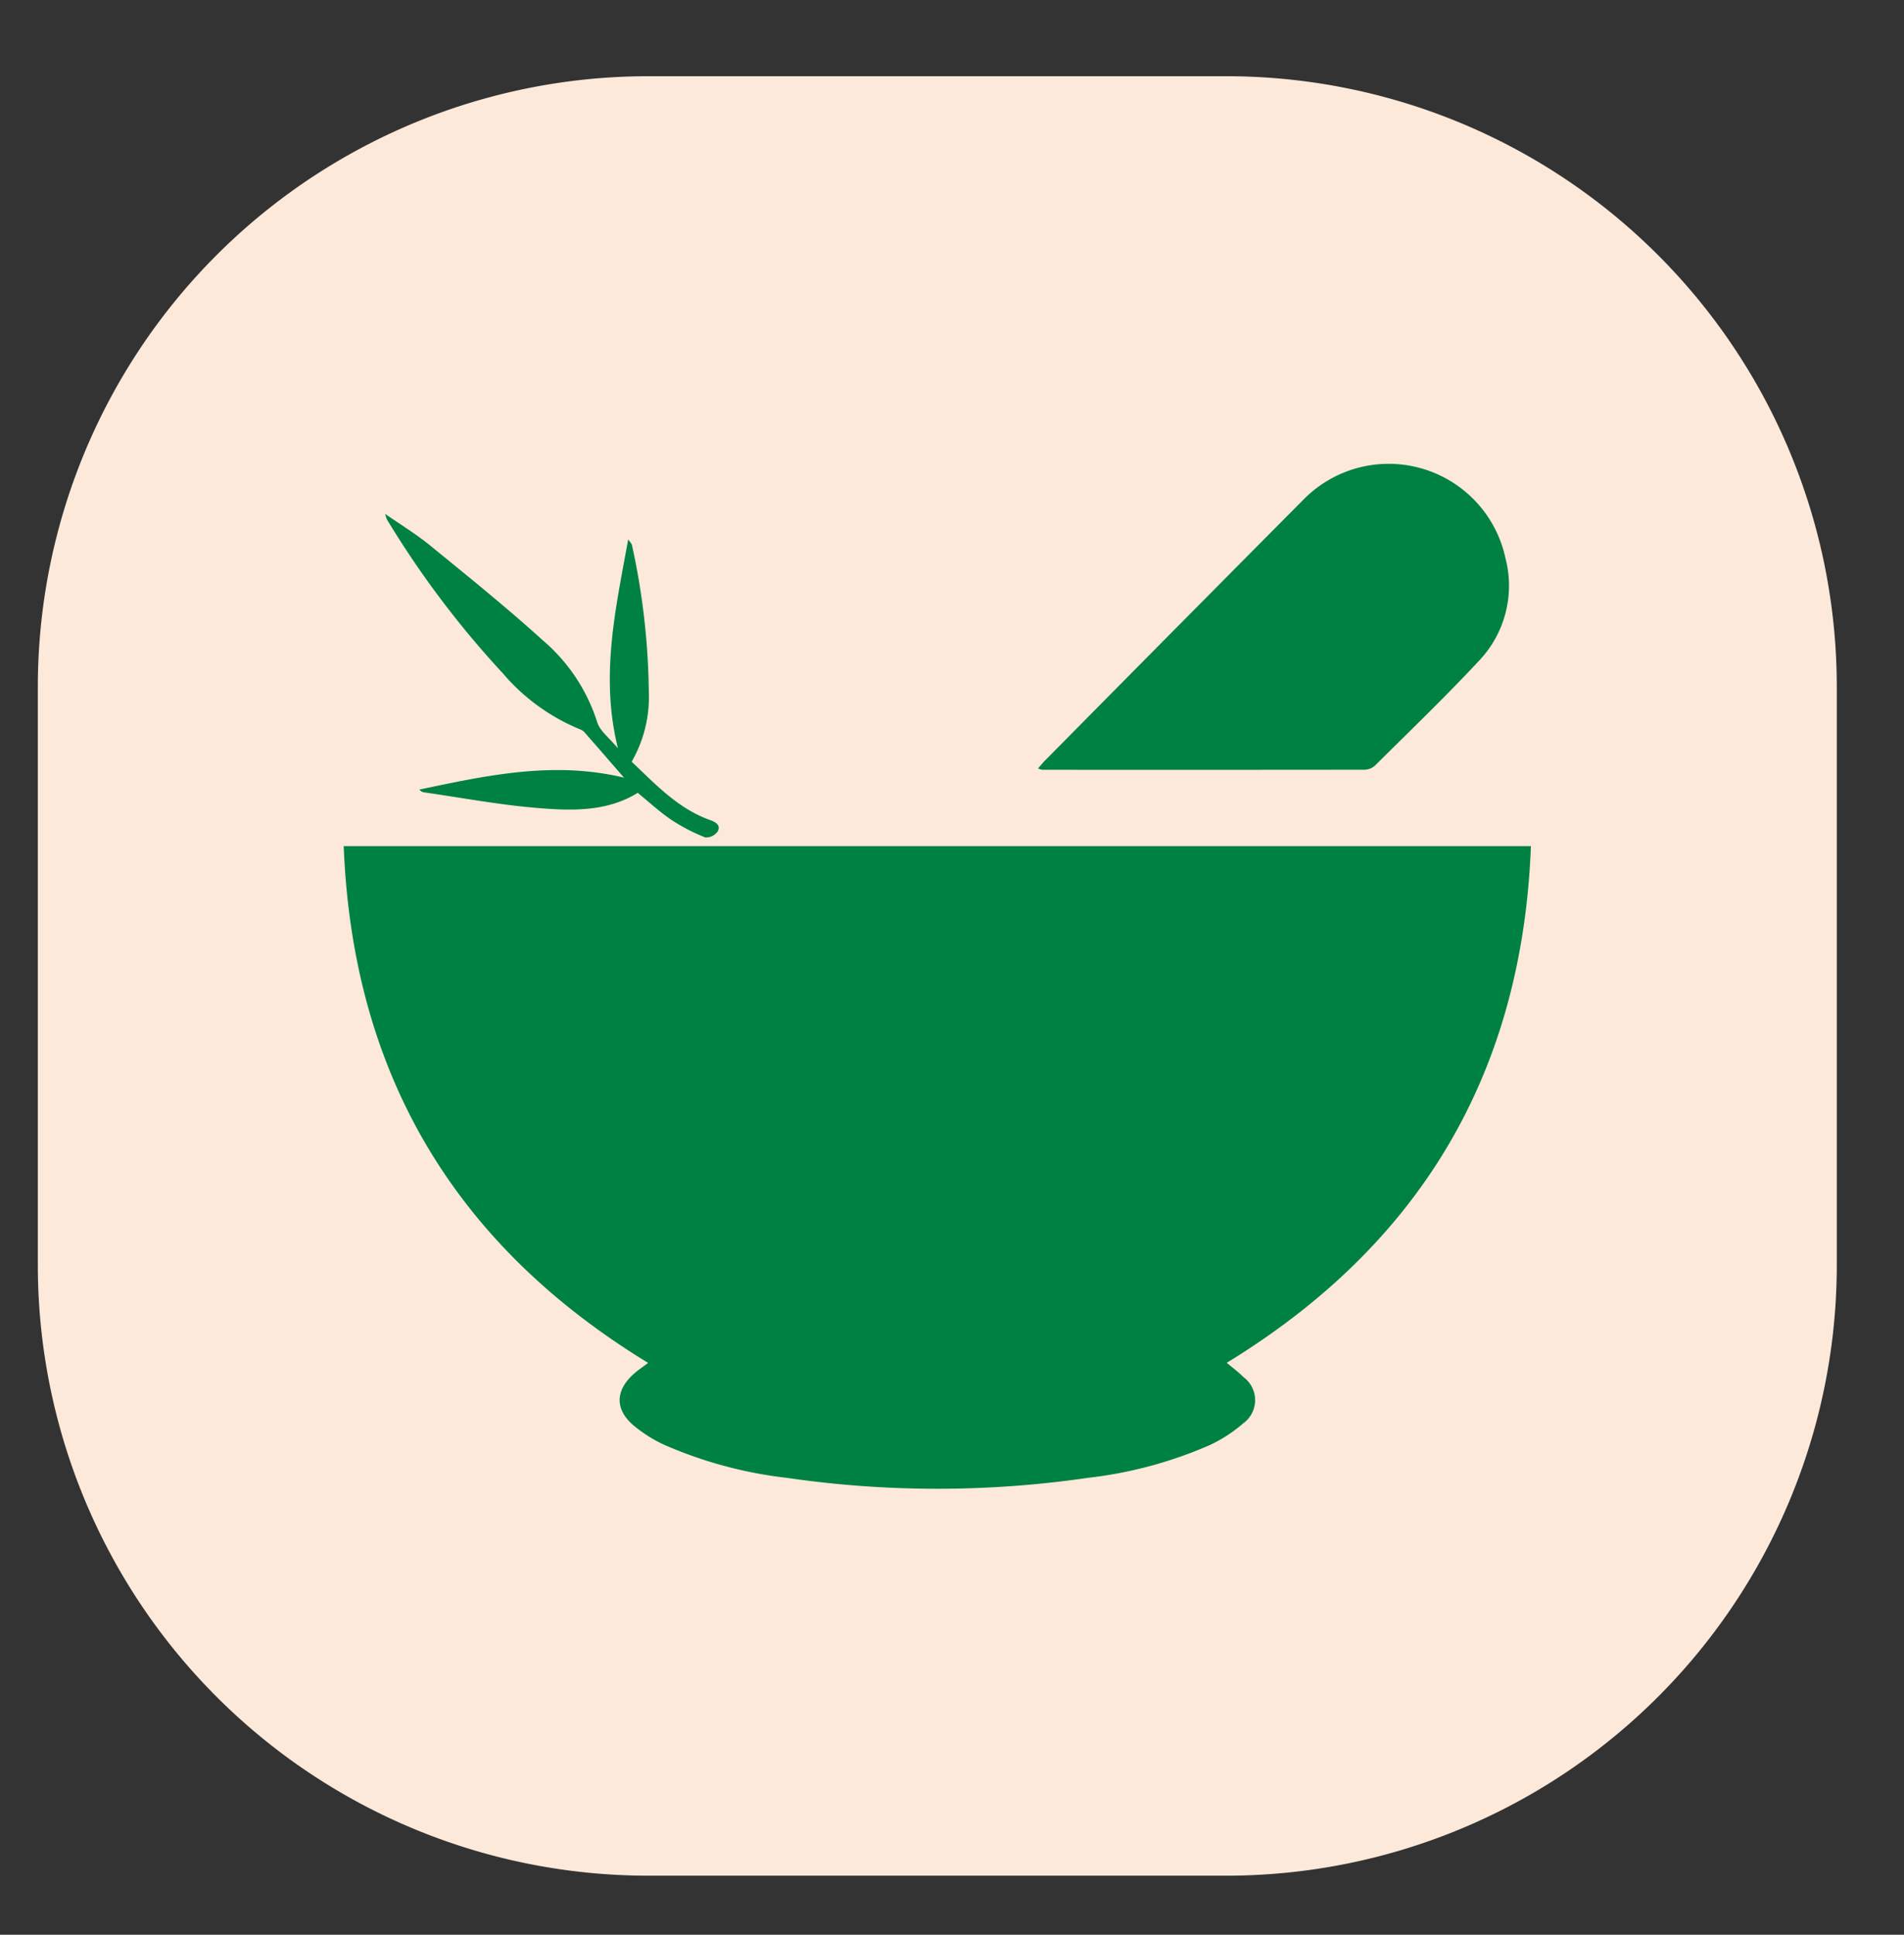
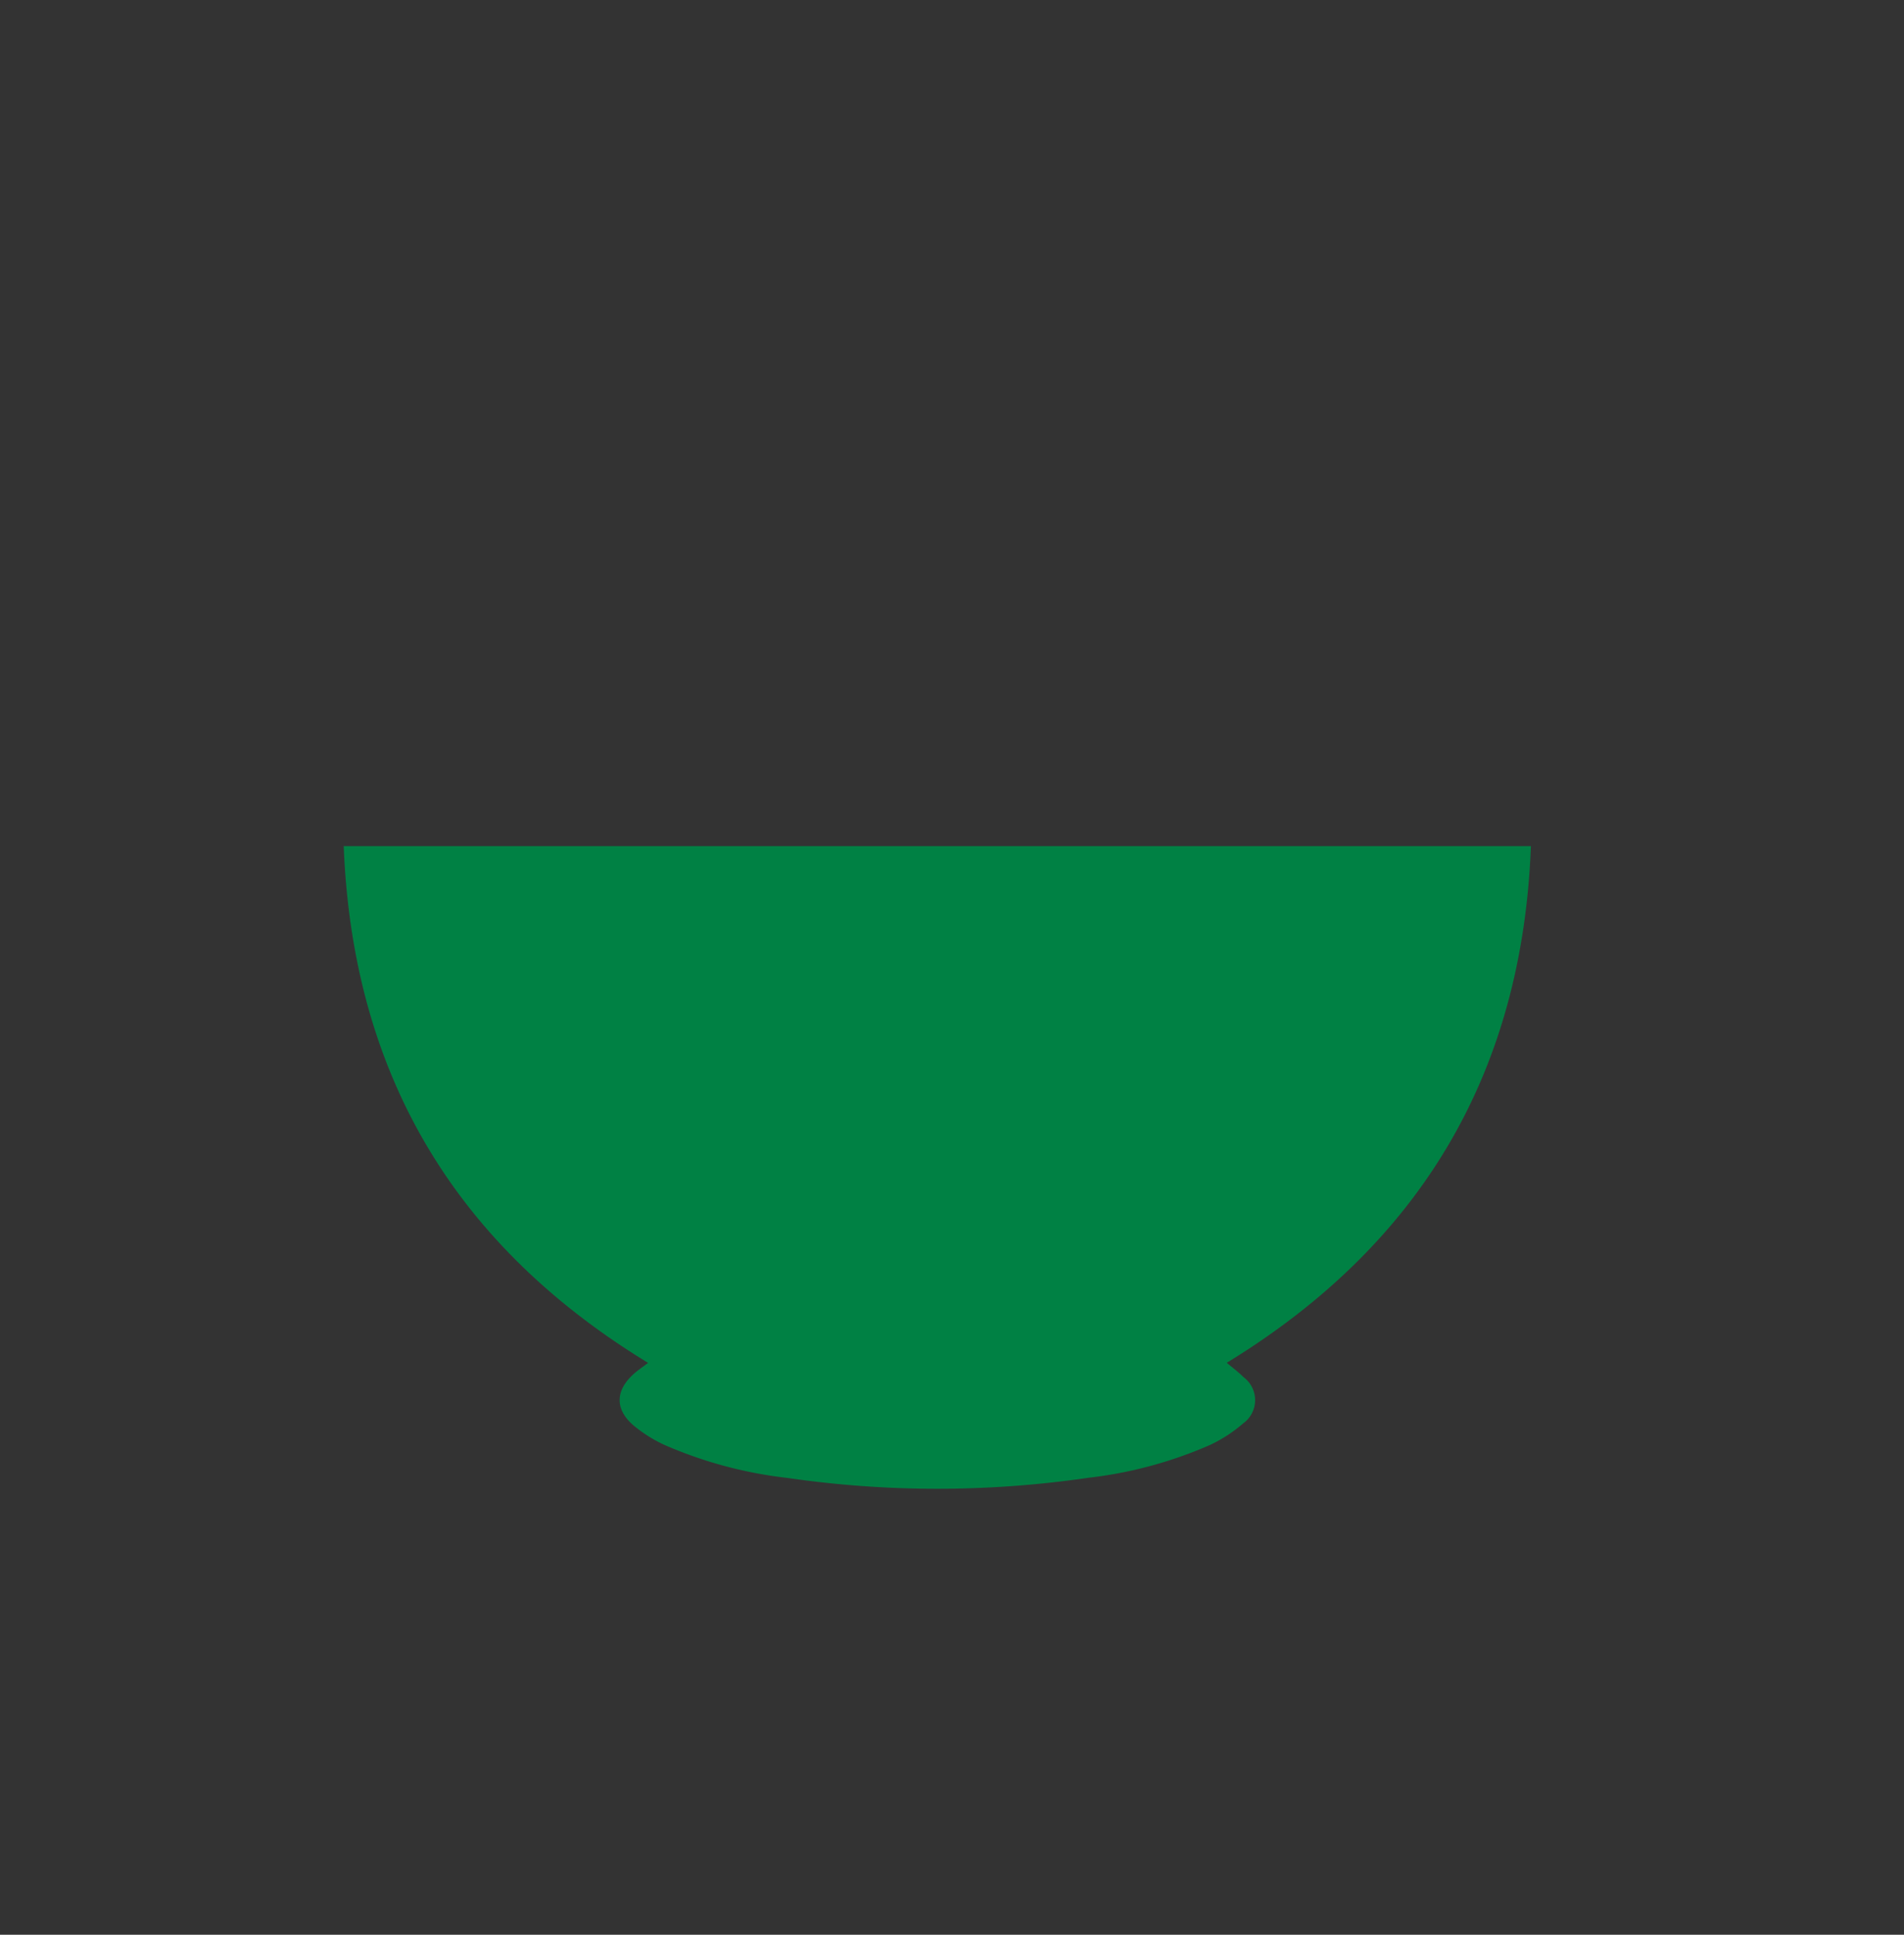
<svg xmlns="http://www.w3.org/2000/svg" id="b7df926a-b3a6-47f0-86d4-a665add58c65" data-name="Calque 1" viewBox="0 0 142.866 145.134">
  <rect x="0" y="0" width="142.866" height="145.134" fill="#333333" stroke="none" />
  <defs>
    <style>.b15ef022-8e86-454b-bcfb-9974f272c268{fill:#fce9da;}.a6e02177-db13-475b-88b4-e0d05decb8ac{fill:#008144;}</style>
  </defs>
  <title>Plan de travail 17</title>
-   <path class="b15ef022-8e86-454b-bcfb-9974f272c268" d="M92.02,140.702H48.643A45.804,45.804,0,0,1,2.839,94.898V51.521A45.803,45.803,0,0,1,48.643,5.718H92.02a45.802,45.802,0,0,1,45.803,45.803V94.898A45.803,45.803,0,0,1,92.02,140.702Z" />
  <path class="a6e02177-db13-475b-88b4-e0d05decb8ac" d="M114.871,63.47H25.79c.674,17.111,8.351,29.933,22.84,38.765-.386.296-.758.542-1.085.836-1.381,1.24-1.417,2.652-.006,3.858a10.433,10.433,0,0,0,2.311,1.456,32.018,32.018,0,0,0,9.198,2.476,78.292,78.292,0,0,0,22.612-.006,31.659,31.659,0,0,0,9.114-2.454,10.775,10.775,0,0,0,2.508-1.628,2.145,2.145,0,0,0,.026-3.467c-.387-.39-.835-.719-1.258-1.078,14.493-8.861,22.171-21.675,22.821-38.758Z" />
-   <path class="a6e02177-db13-475b-88b4-e0d05decb8ac" d="M102.41,57.74a1.21,1.21,0,0,0,.774-.322c2.621-2.604,5.289-5.165,7.807-7.866a8.164,8.164,0,0,0,1.972-7.673,8.961,8.961,0,0,0-15.189-4.37Q88.087,47.26,78.426,57.036c-.178.18-.336.378-.538.608a1.357,1.357,0,0,0,.314.101q12.104.009,24.208-.005Z" />
-   <path class="a6e02177-db13-475b-88b4-e0d05decb8ac" d="M37.714,50.49a15.12,15.12,0,0,0,5.825,4.226.902.902,0,0,1,.354.258c.97,1.105,1.934,2.217,2.926,3.359-5.278-1.266-10.309-.166-15.353.897a.57.57,0,0,0,.37.21c2.804.403,5.597.928,8.414,1.164,2.606.219,5.266.313,7.602-1.129.864.703,1.646,1.433,2.523,2.024a13.676,13.676,0,0,0,2.552,1.322,1.074,1.074,0,0,0,.931-.459c.231-.449-.12-.684-.587-.851-2.413-.86-4.095-2.696-5.875-4.371a9.704,9.704,0,0,0,1.287-5.271,53.804,53.804,0,0,0-1.264-10.981c-.021-.109-.13-.201-.283-.425-.939,5.205-2.118,10.237-.769,15.674-.644-.79-1.363-1.307-1.561-1.978a13.379,13.379,0,0,0-4.074-6.124c-2.731-2.476-5.61-4.79-8.467-7.124-1.013-.827-2.144-1.512-3.366-2.362a2.99,2.99,0,0,0,.138.425A70.879,70.879,0,0,0,37.714,50.49Z" />
</svg>